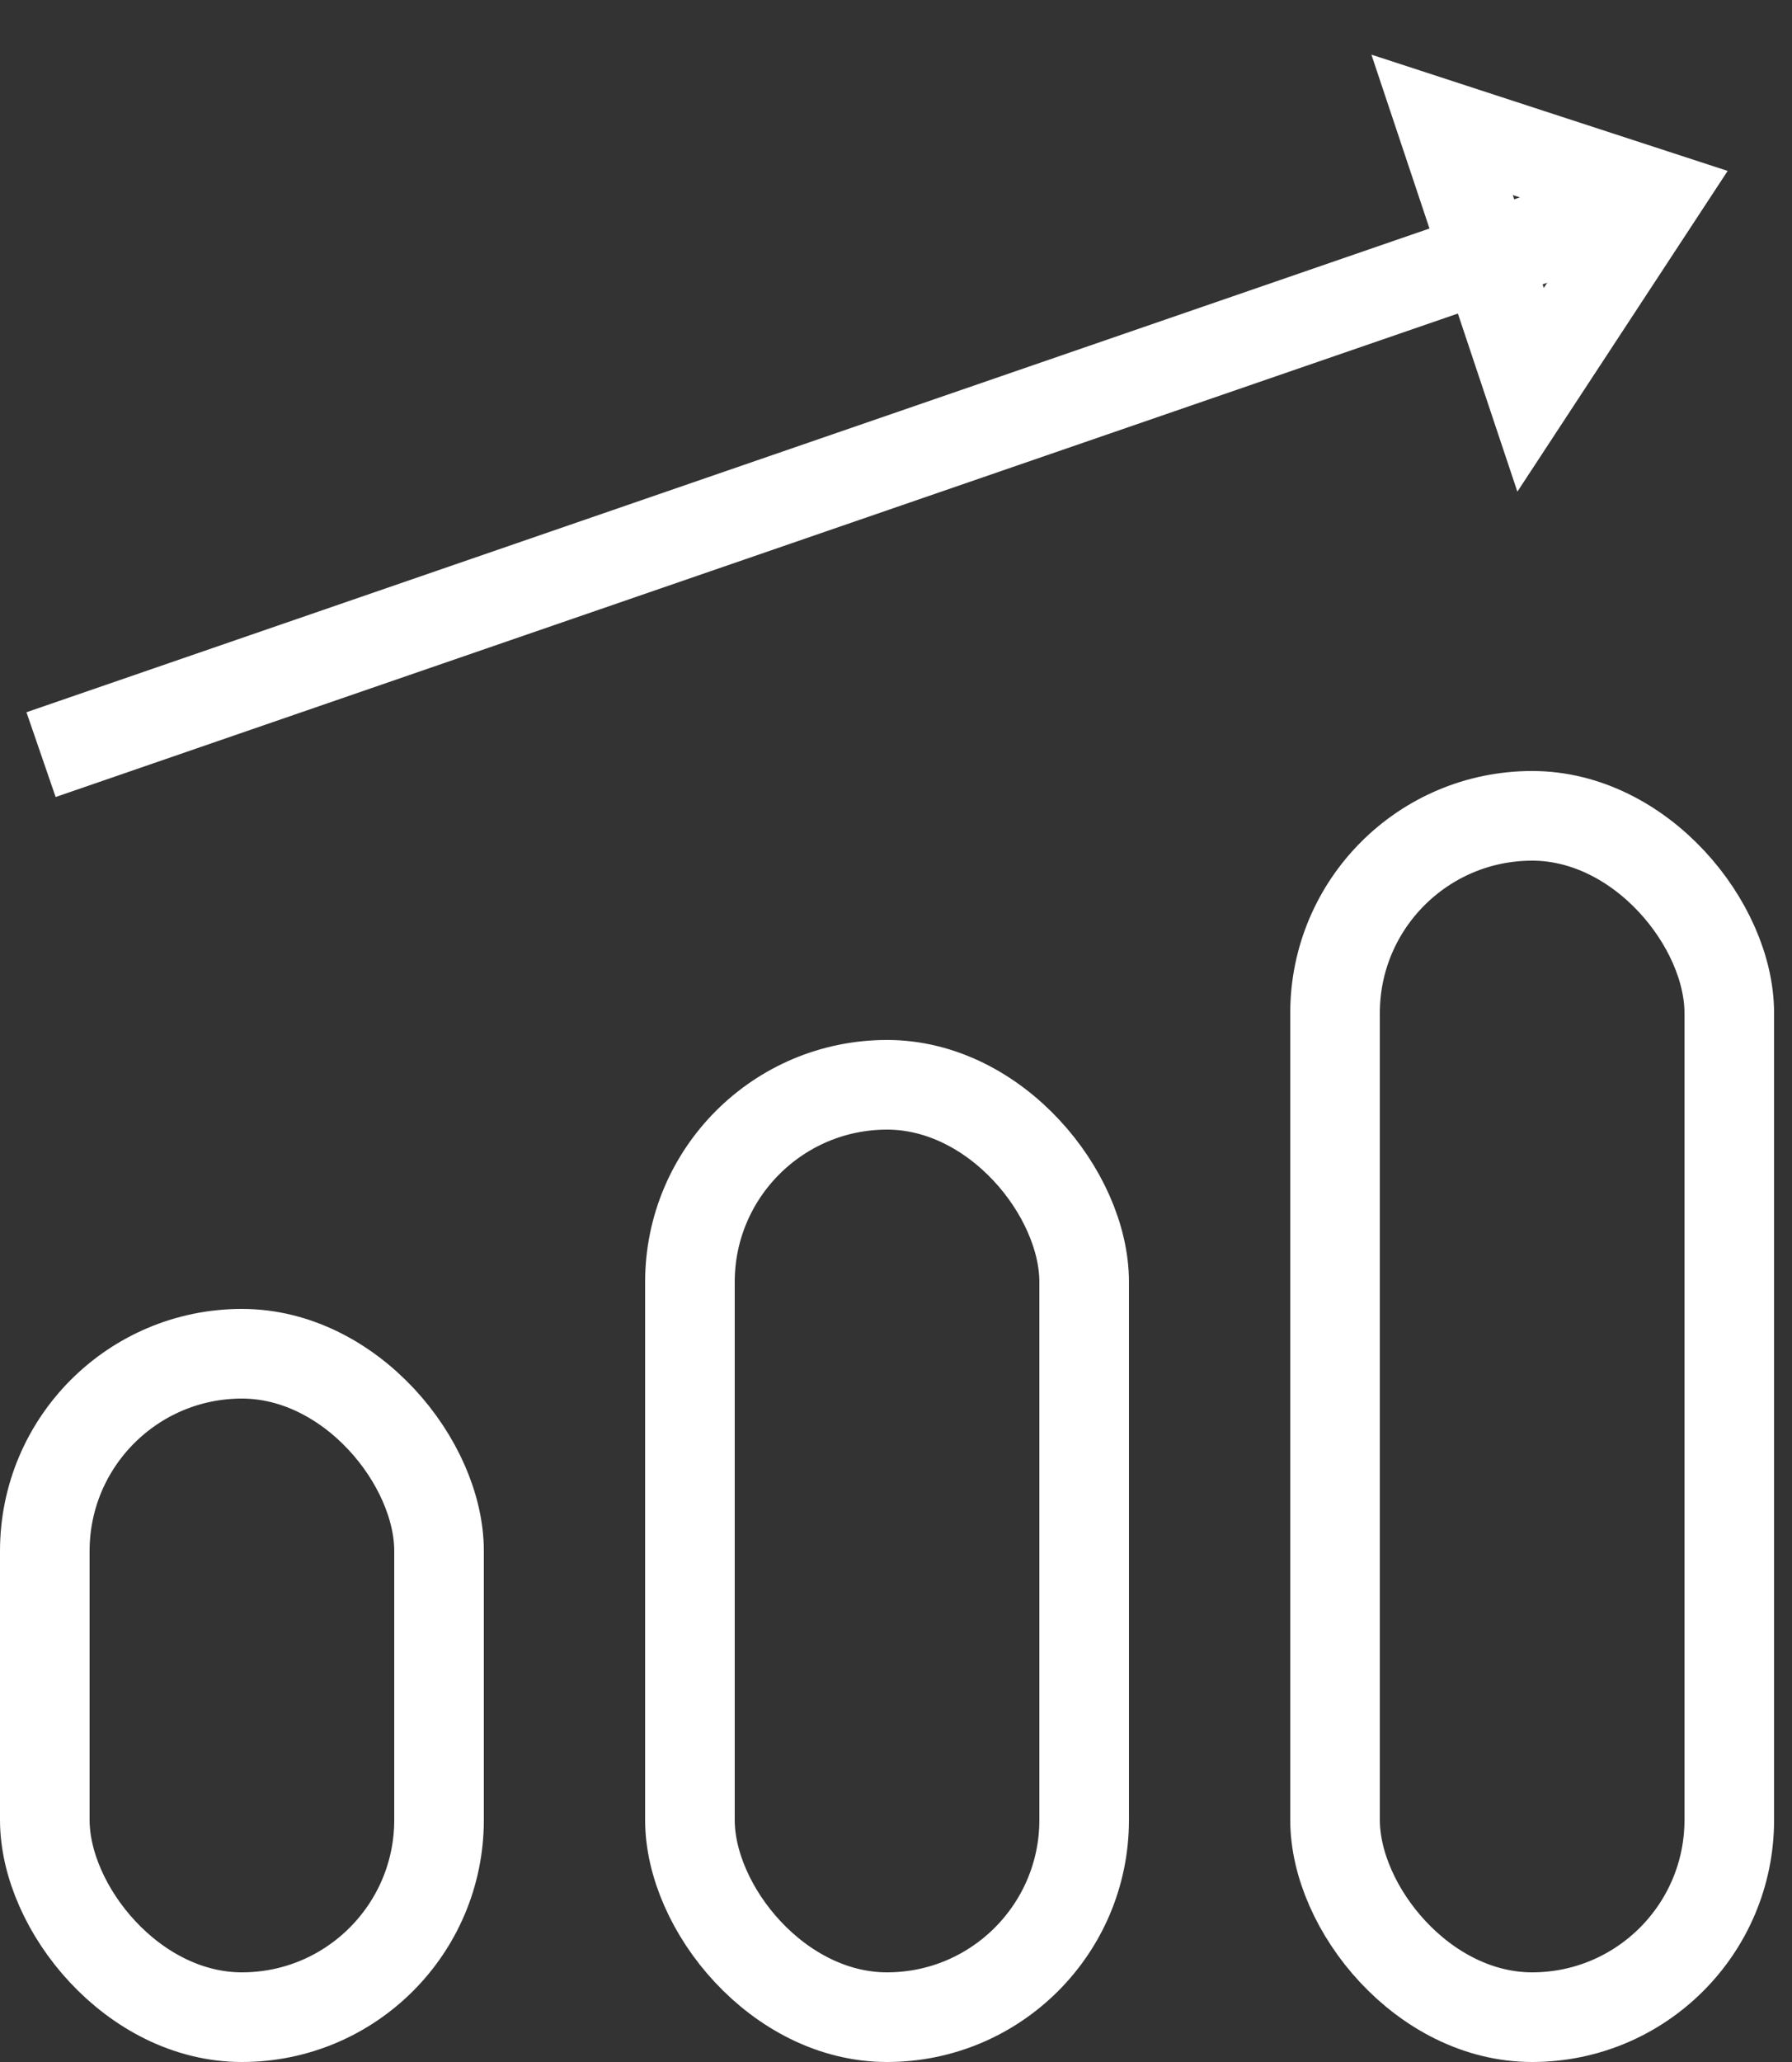
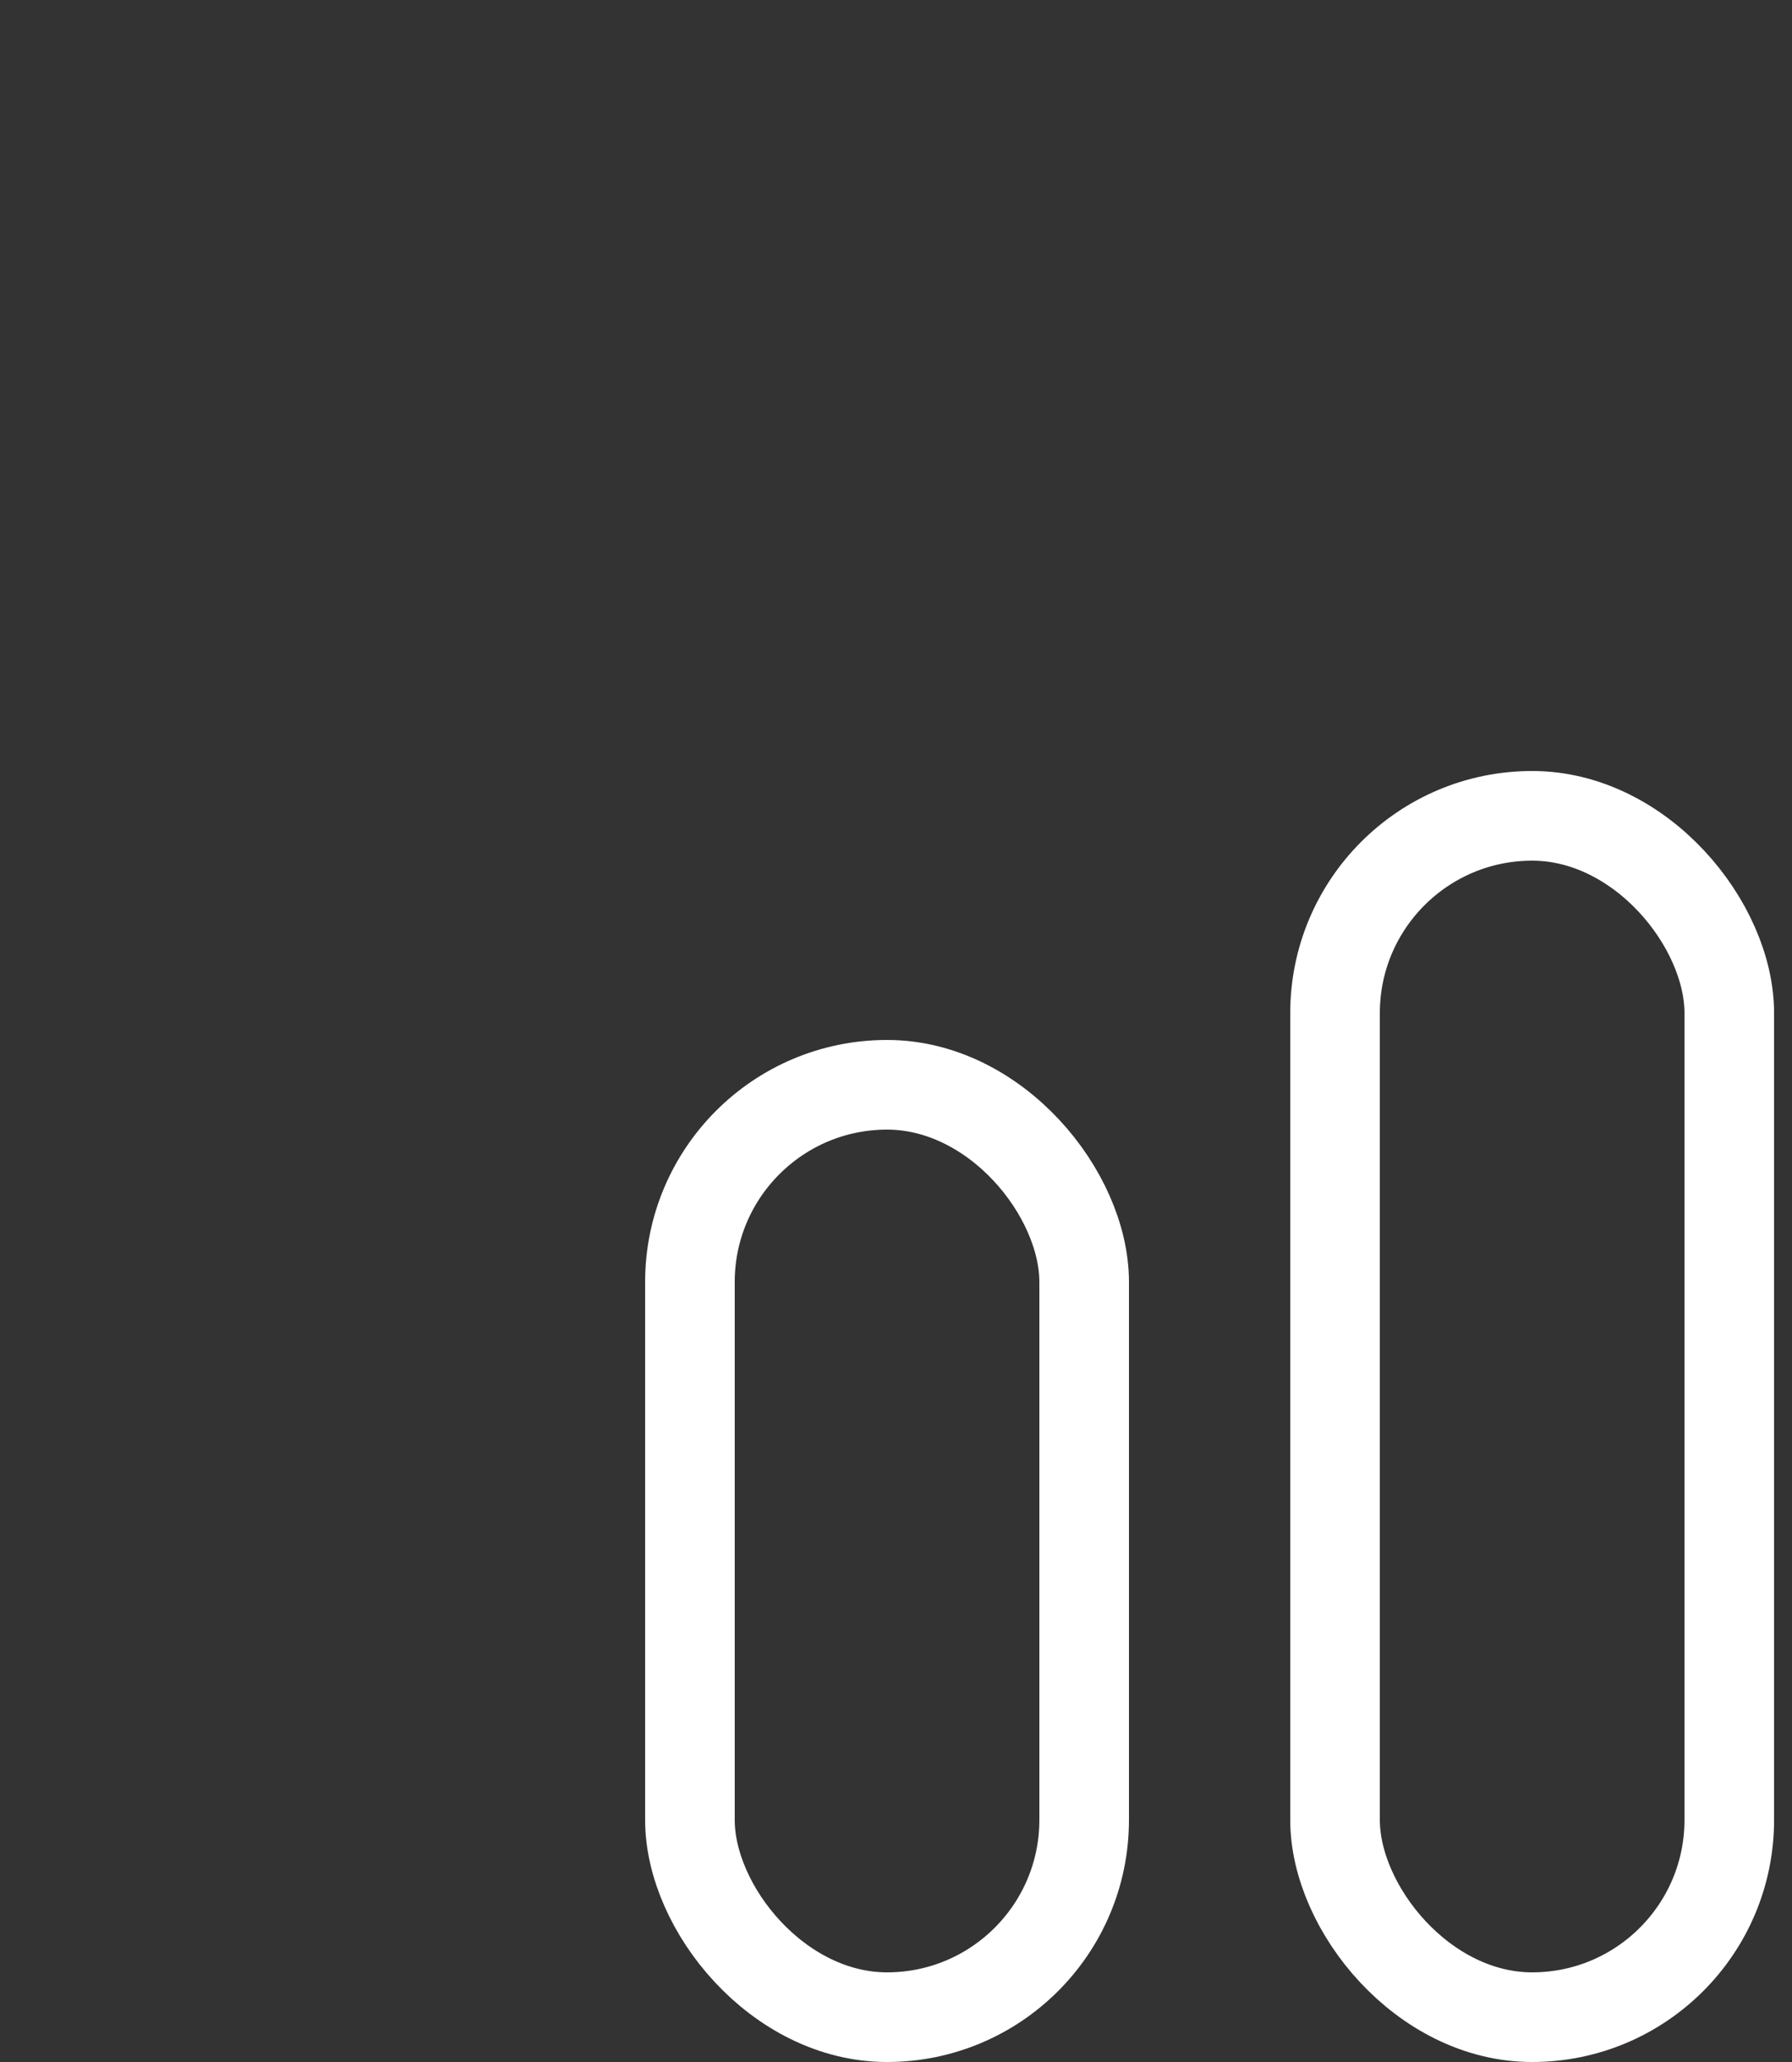
<svg xmlns="http://www.w3.org/2000/svg" width="20px" height="23px" viewBox="0 0 20 23" version="1.1">
  <rect x="0" y="0" width="20" height="23" fill="#333333" stroke="none" />
  <title>Group 8</title>
  <desc>Created with Sketch.</desc>
  <defs />
  <g id="Page-1" stroke="none" stroke-width="1" fill="none" fill-rule="evenodd">
    <g id="About-Us" transform="translate(-350, -3549)" stroke="#FFFFFF">
      <g id="Financials" transform="translate(0, 3072)">
        <g id="Group-Consolidated-Financials-(2017-19)" transform="translate(319, 468)">
          <g id="Group-8" transform="translate(29, 7)">
-             <rect id="Rectangle-2" x="2.5" y="17.1" width="4.4" height="7.4" rx="2.2" />
            <rect id="Rectangle-2-Copy" x="9.7" y="14.1" width="4.4" height="10.4" rx="2.2" />
            <rect id="Rectangle-2-Copy-2" x="16.9" y="11.1" width="4.4" height="13.4" rx="2.2" />
            <g id="Group-15" transform="translate(12.057, 7.241) rotate(-19) translate(-12.057, -7.241) translate(1.557, 3.741)">
-               <path d="M0.89,3.378 C0.89,3.378 6.917,3.377 18.97,3.374" id="Line-2" stroke-linecap="square" />
-               <path d="M18.53,2.368 L16.307,4.551 L18.88,4.879 L18.53,2.368 Z" id="Rectangle-9" transform="translate(17.343, 3.387) rotate(-45) translate(-17.343, -3.387) " />
-             </g>
+               </g>
          </g>
        </g>
      </g>
    </g>
  </g>
</svg>